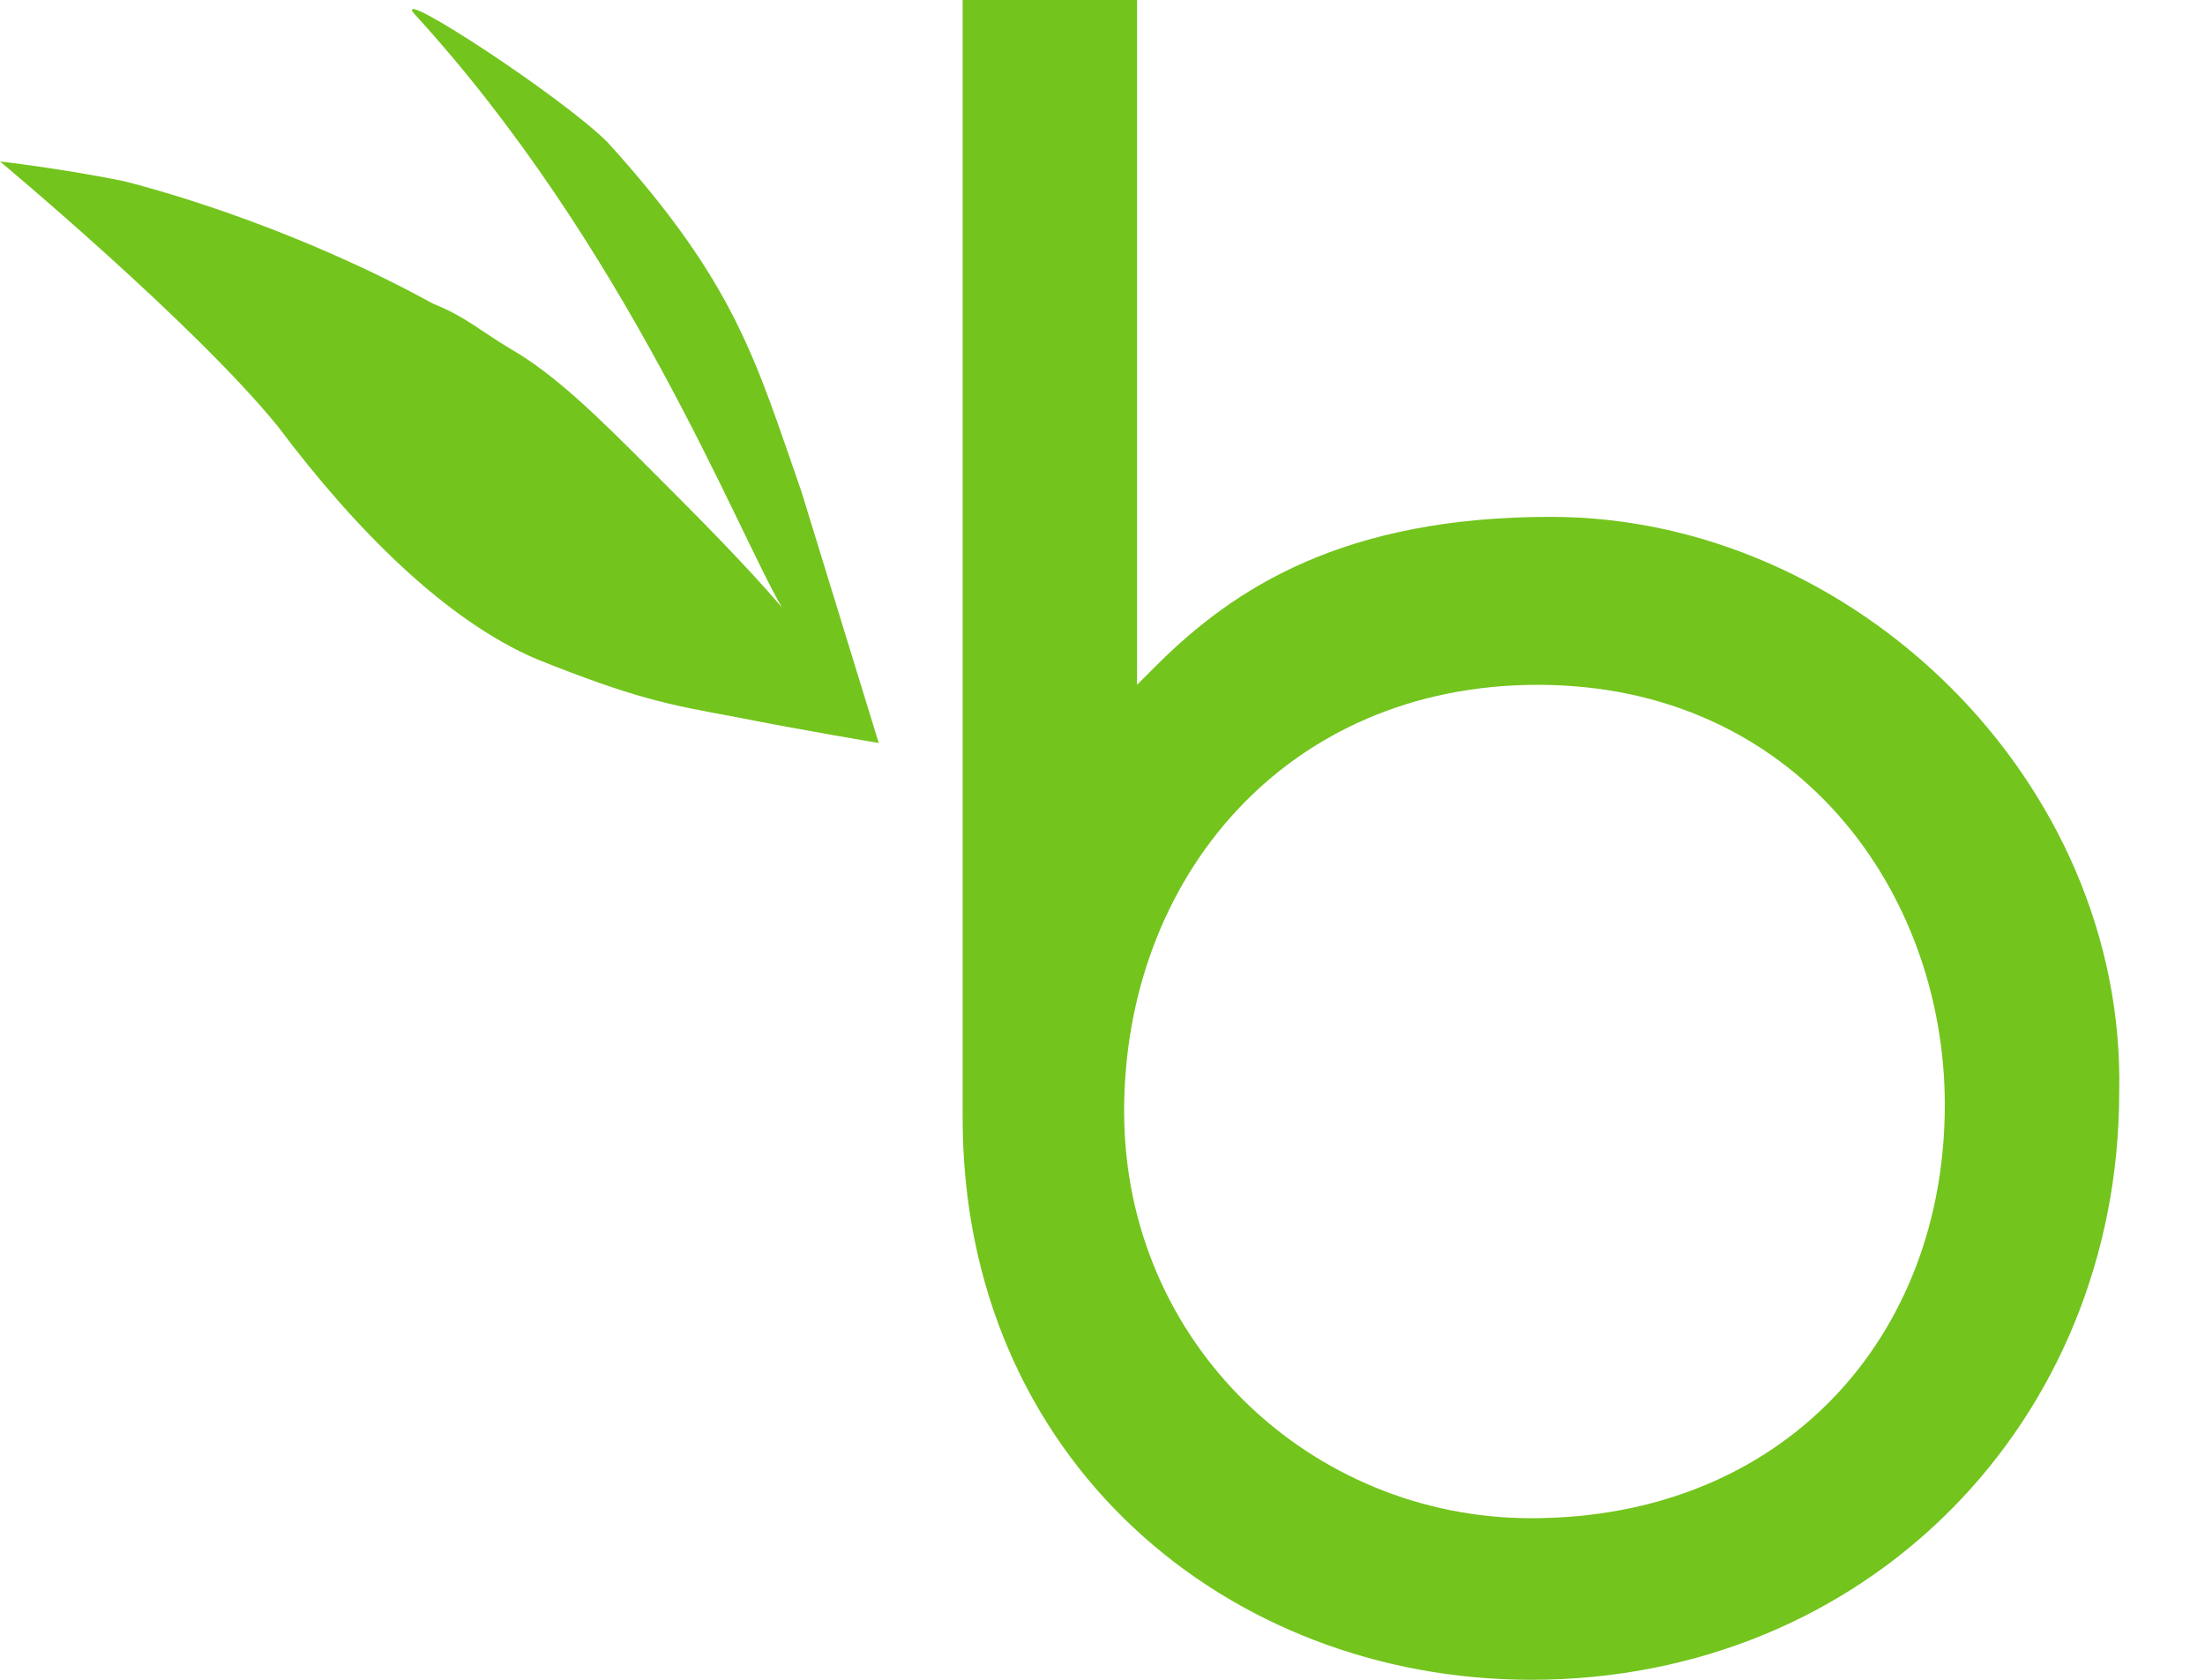
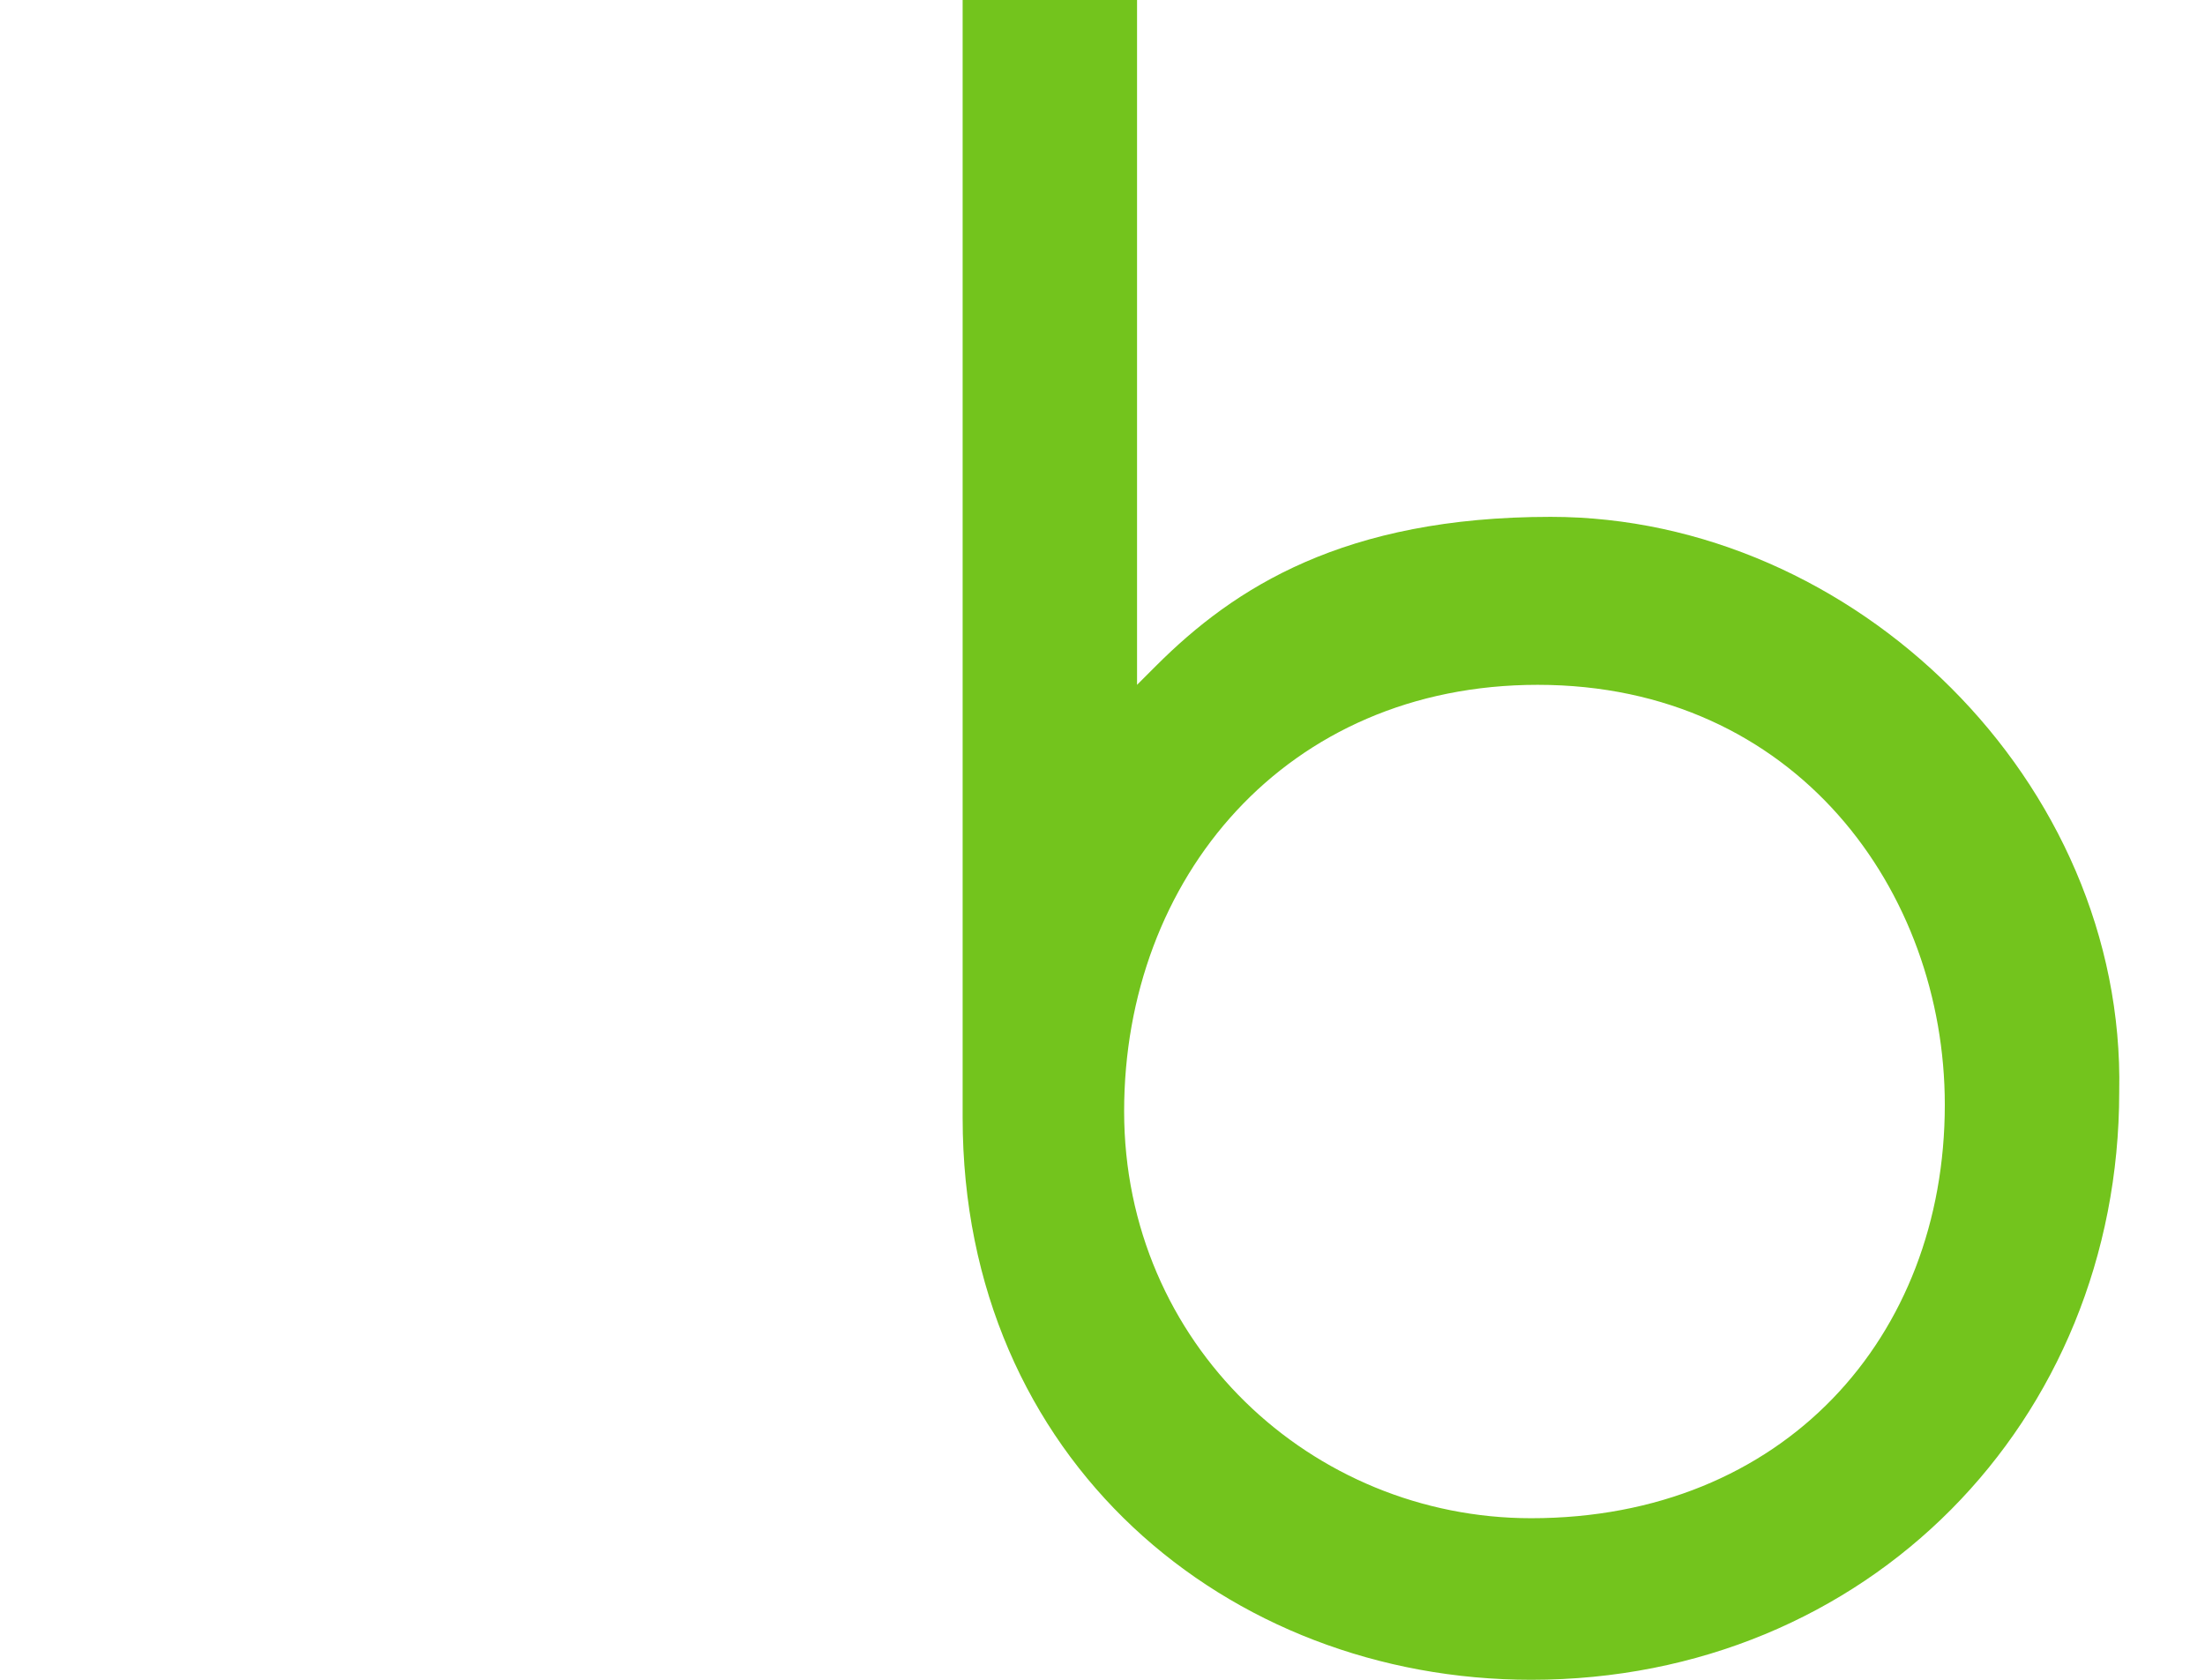
<svg xmlns="http://www.w3.org/2000/svg" width="21" height="16" viewBox="0 0 21 16" fill="none">
  <path d="M14.583 14.461C12.491 14.461 10.706 12.8 10.706 10.585C10.706 8.369 12.245 6.523 14.645 6.523C17.106 6.523 18.522 8.492 18.522 10.523C18.522 12.739 16.983 14.461 14.583 14.461ZM14.768 4.923C12.799 4.923 11.753 5.6 11.014 6.338L10.829 6.523V0H9.168V10.646C9.168 13.908 11.691 16 14.583 16C17.783 16 20.183 13.539 20.183 10.4C20.245 7.446 17.66 4.923 14.768 4.923Z" fill="#73C41D" />
-   <path d="M8.369 7.077C8.369 7.077 7.631 6.954 7.015 6.831C6.338 6.708 6.031 6.646 5.108 6.277C4.246 5.908 3.385 5.046 2.646 4.061C1.846 3.077 0 1.538 0 1.538C0 1.538 0.554 1.6 1.169 1.723C1.662 1.846 2.892 2.215 4.123 2.892C4.431 3.015 4.554 3.138 4.862 3.323C5.292 3.569 5.723 4 6.154 4.431C6.646 4.923 7.077 5.354 7.446 5.784C7.015 5.046 5.969 2.338 3.938 0.123C3.754 -0.123 5.354 0.923 5.785 1.354C7.015 2.708 7.2 3.446 7.631 4.677L8.369 7.077Z" fill="#73C41D" />
</svg>